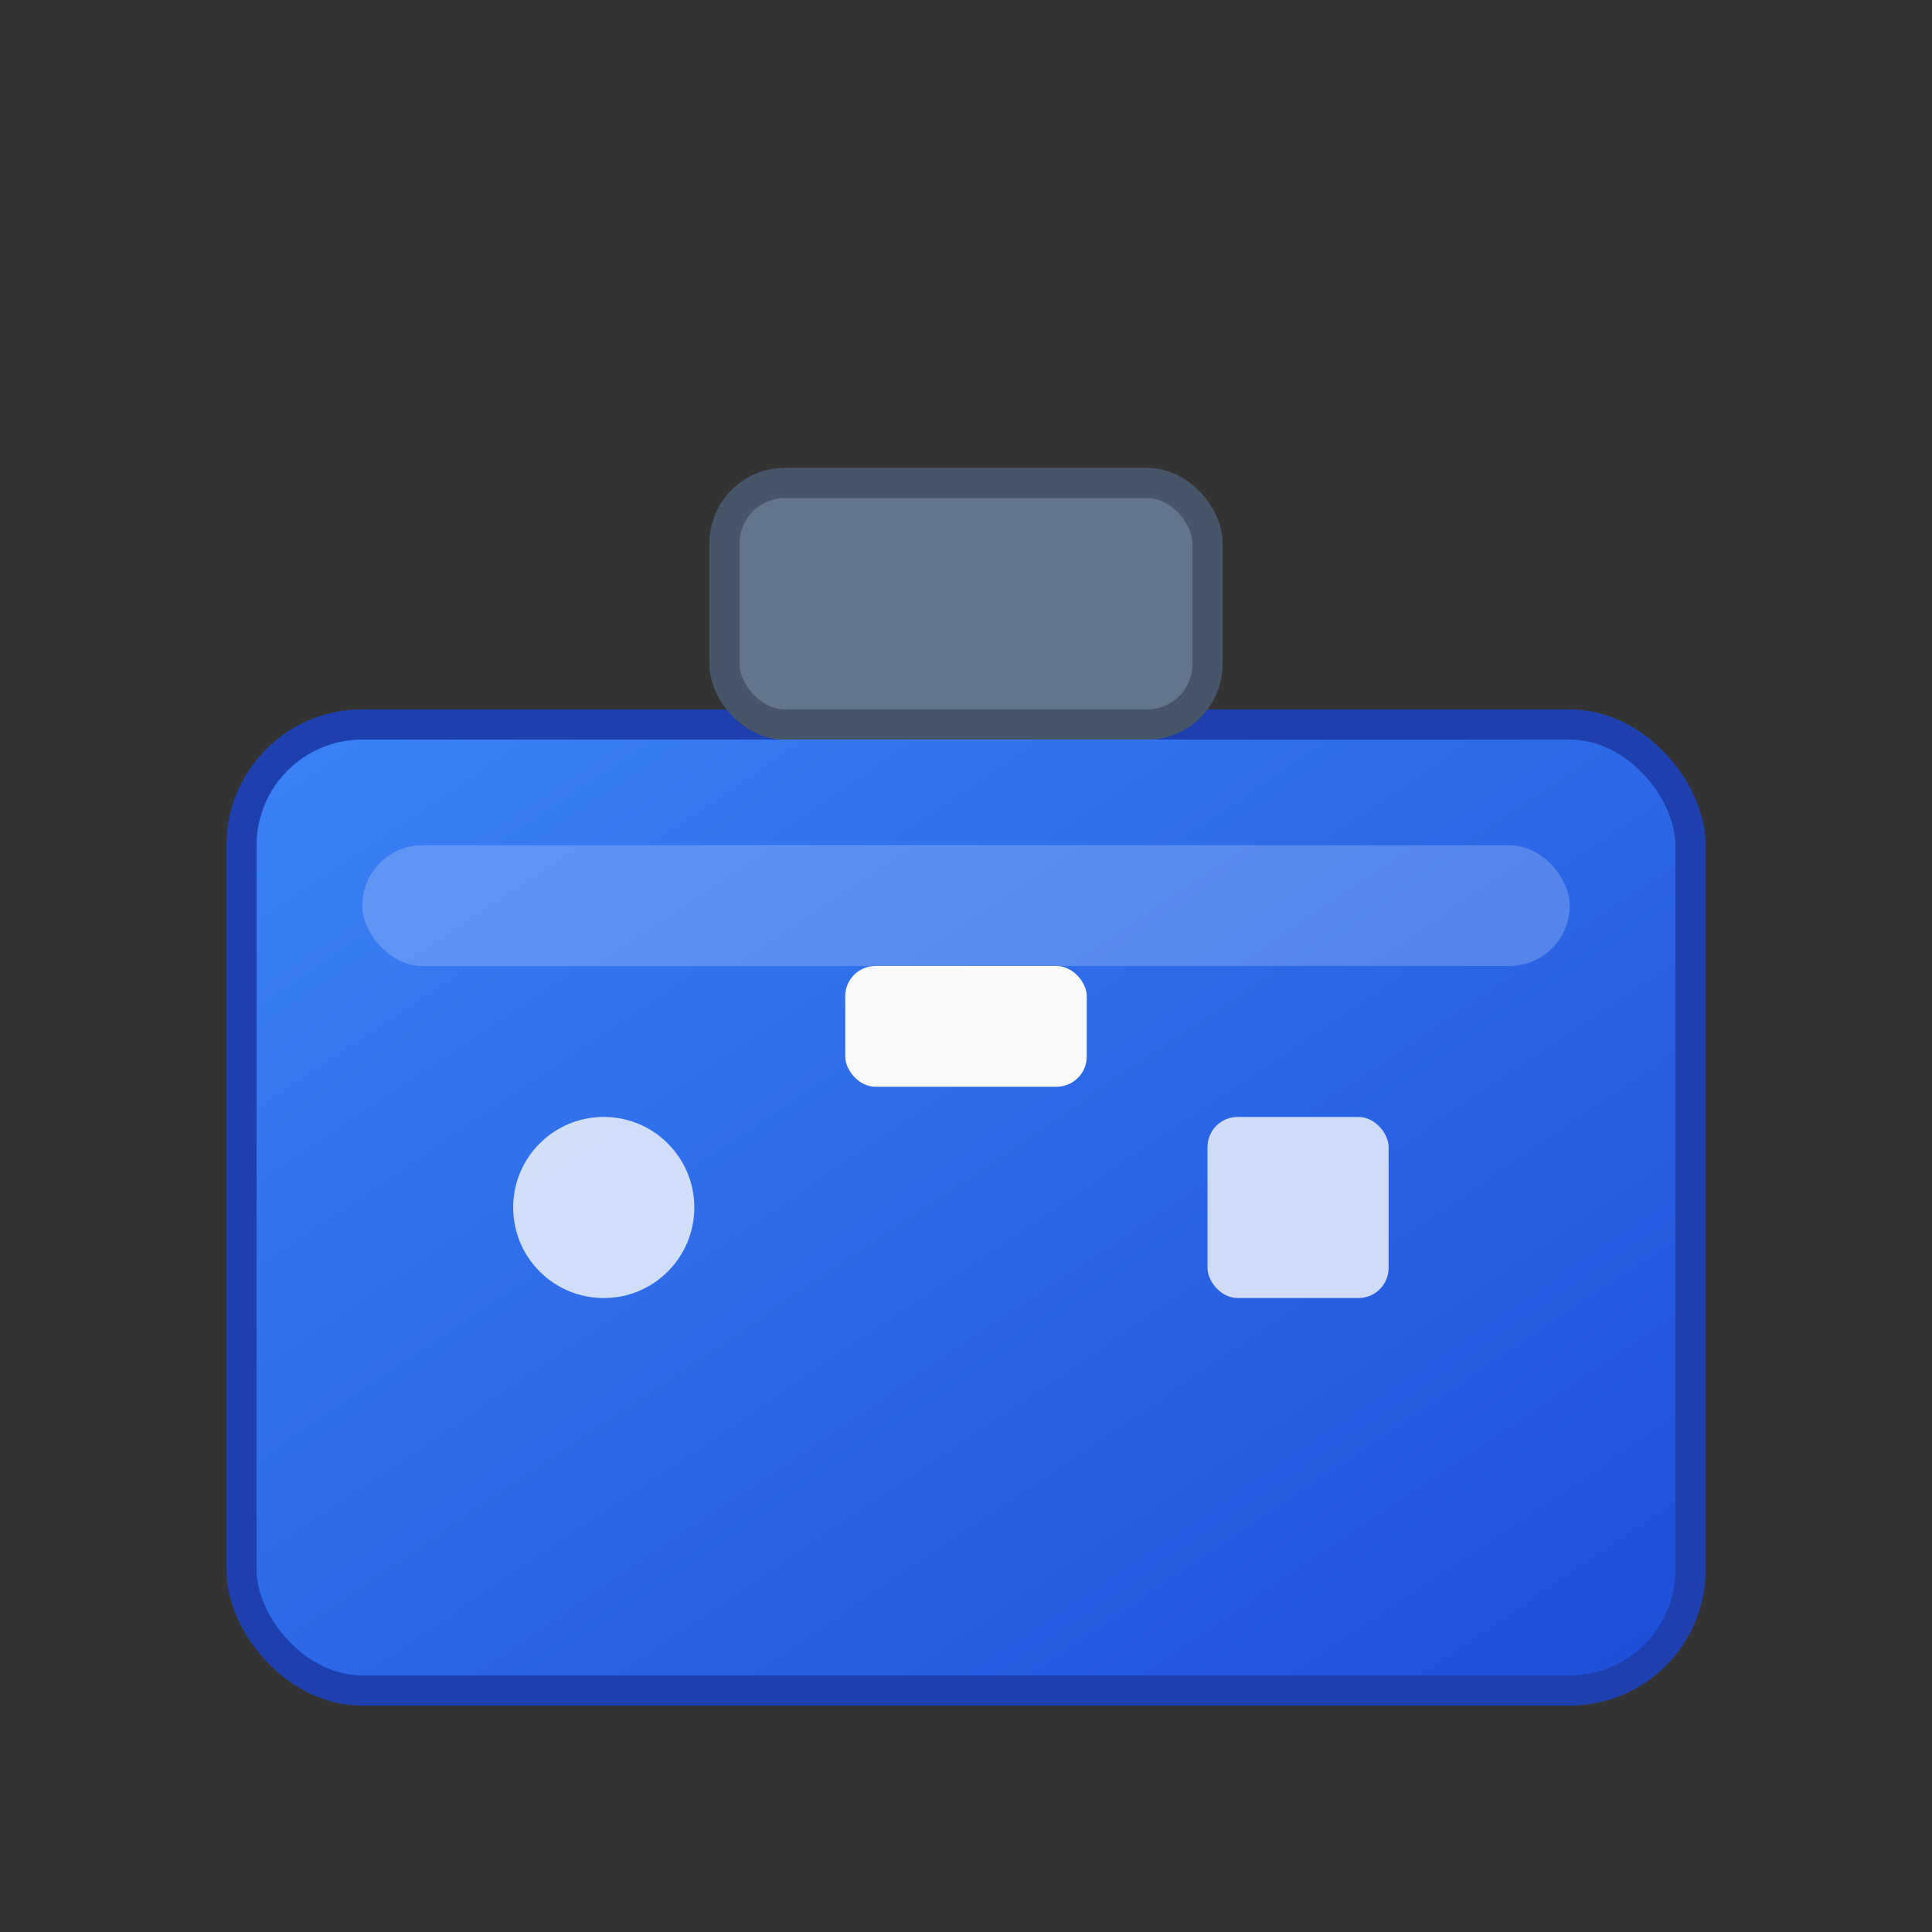
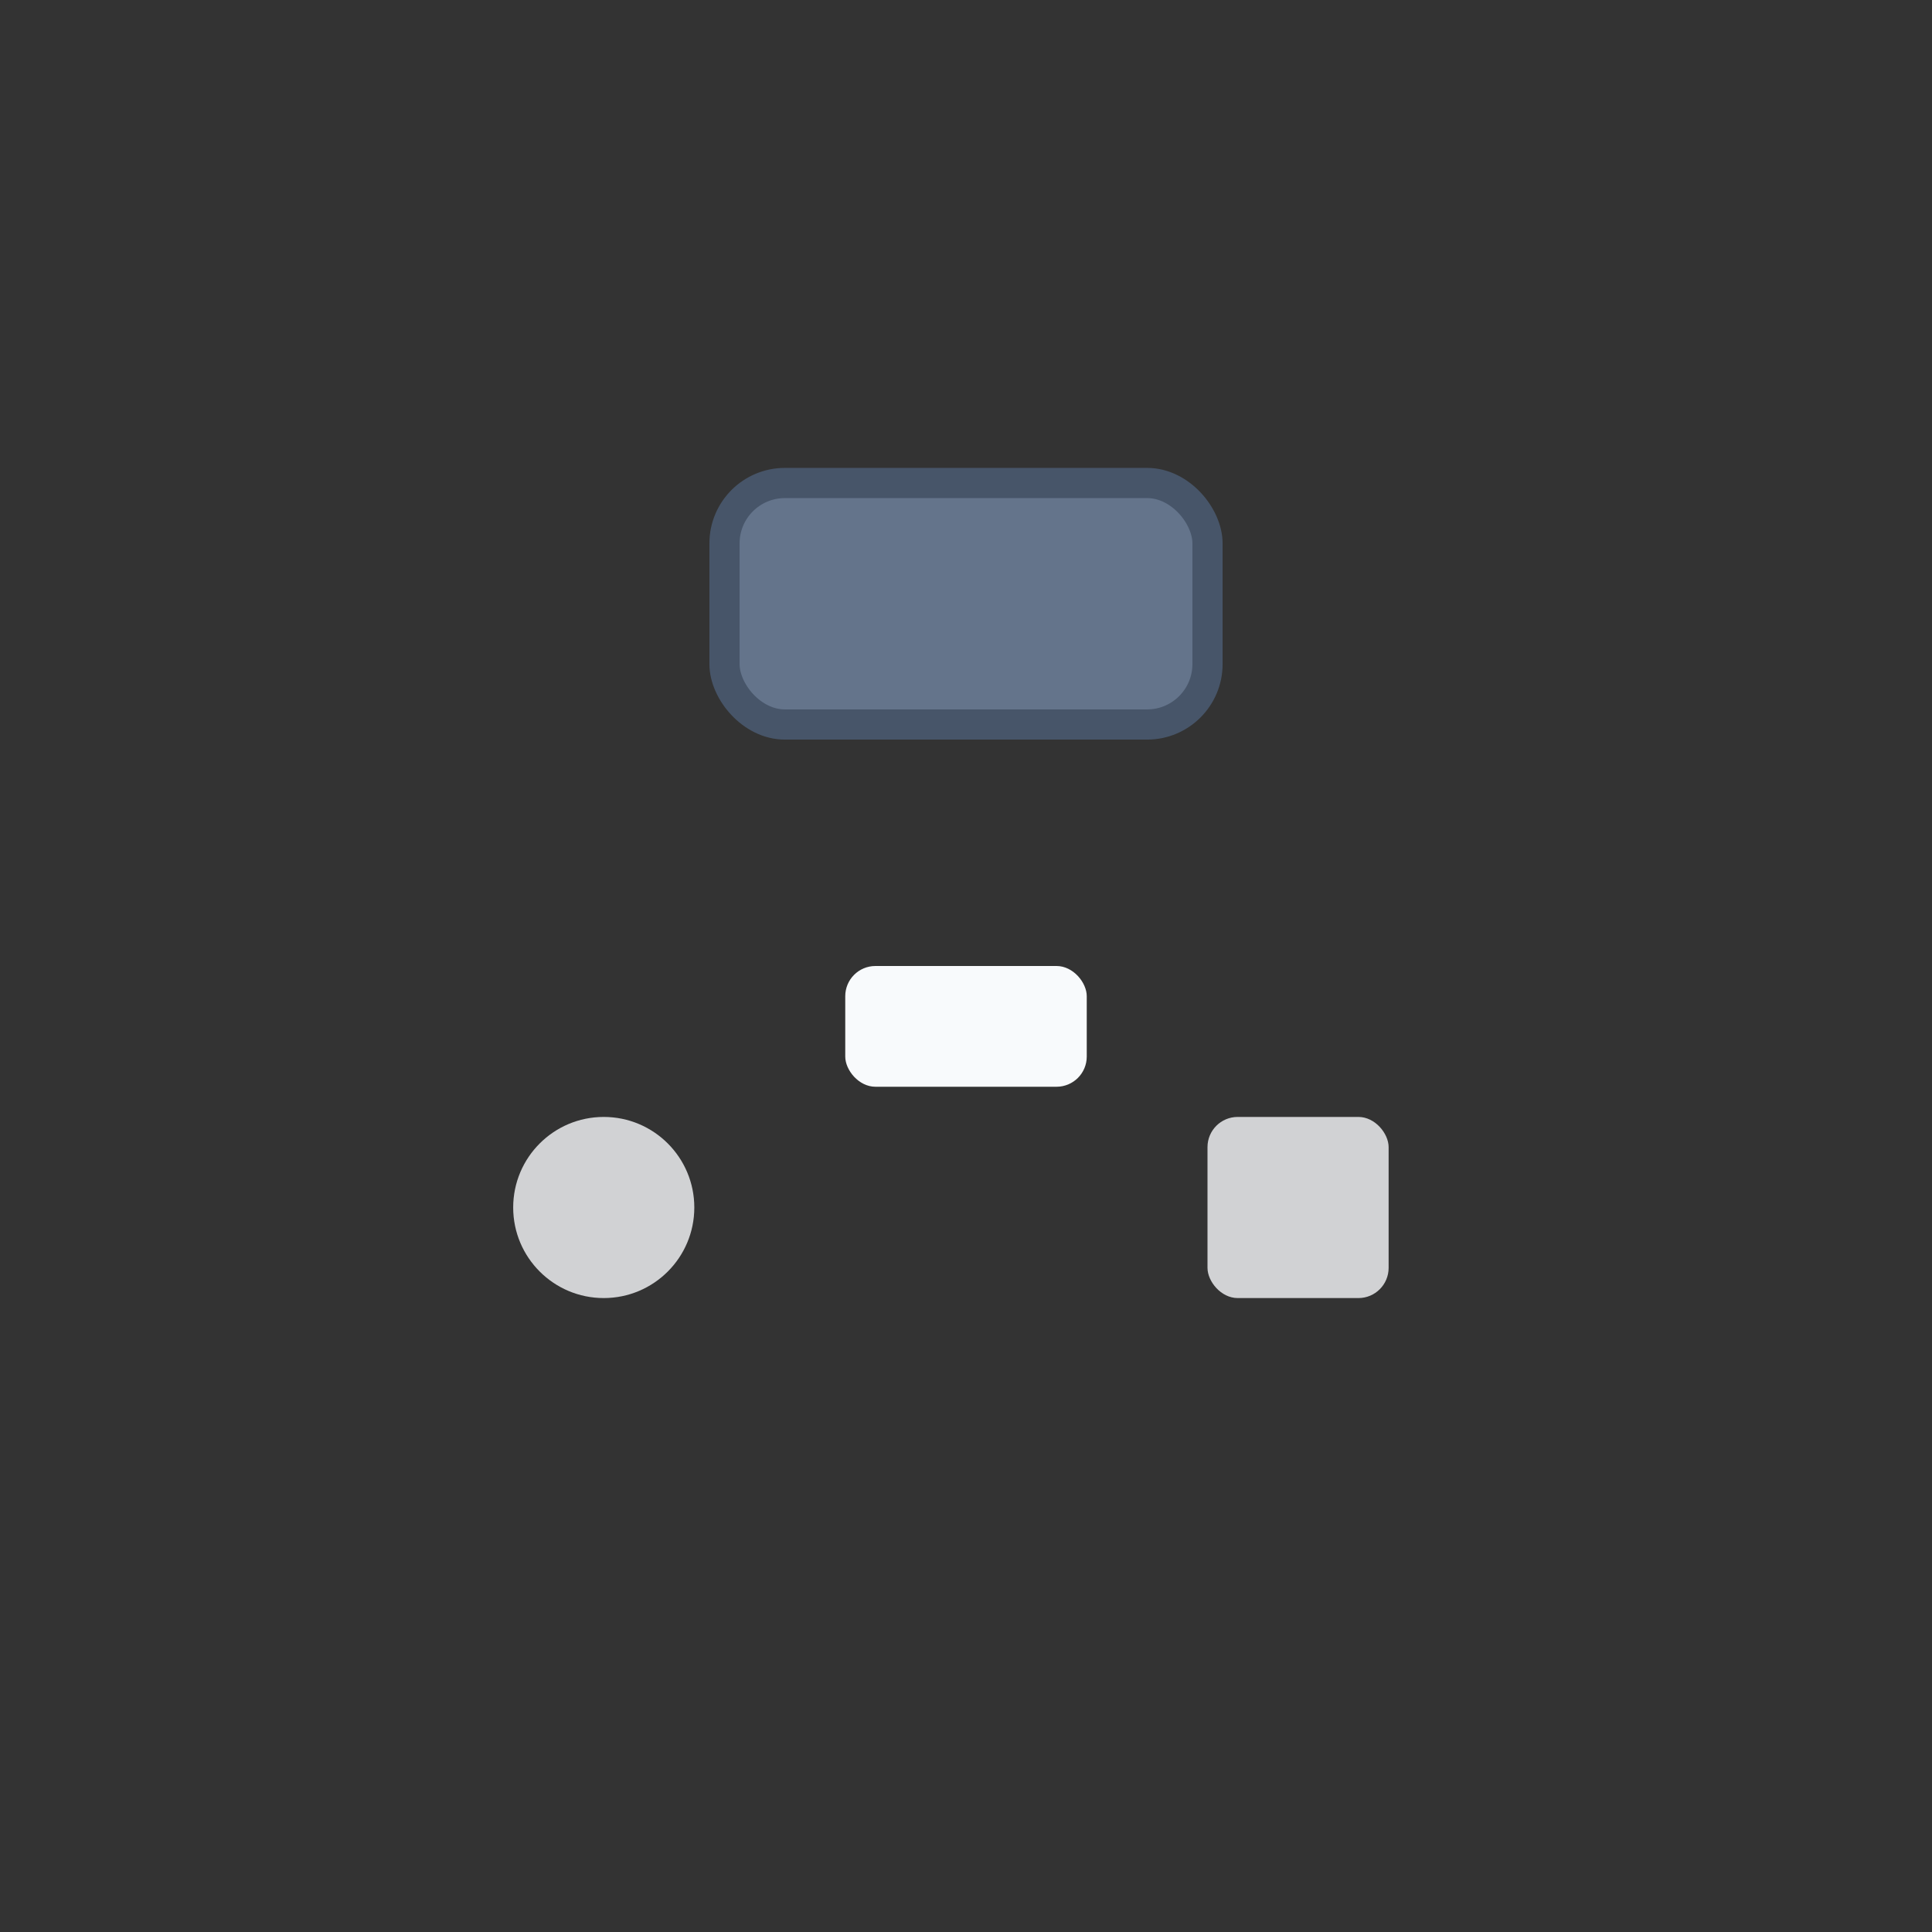
<svg xmlns="http://www.w3.org/2000/svg" viewBox="0 0 32 32" fill="none">
  <rect x="0" y="0" width="32" height="32" fill="#333333" stroke="none" />
  <defs>
    <linearGradient id="toolboxGradient" x1="0%" y1="0%" x2="100%" y2="100%">
      <stop offset="0%" style="stop-color:#3b82f6;stop-opacity:1" />
      <stop offset="100%" style="stop-color:#1d4ed8;stop-opacity:1" />
    </linearGradient>
  </defs>
-   <rect x="4" y="12" width="24" height="16" rx="2" fill="url(#toolboxGradient)" stroke="#1e40af" stroke-width="0.5" />
  <rect x="12" y="8" width="8" height="4" rx="1" fill="#64748b" stroke="#475569" stroke-width="0.5" />
  <rect x="14" y="16" width="4" height="2" rx="0.5" fill="#f8fafc" />
  <circle cx="10" cy="20" r="1.5" fill="#f8fafc" opacity="0.8" />
  <rect x="20" y="18.5" width="3" height="3" rx="0.5" fill="#f8fafc" opacity="0.8" />
-   <rect x="6" y="14" width="20" height="2" rx="1" fill="rgba(255,255,255,0.2)" />
</svg>